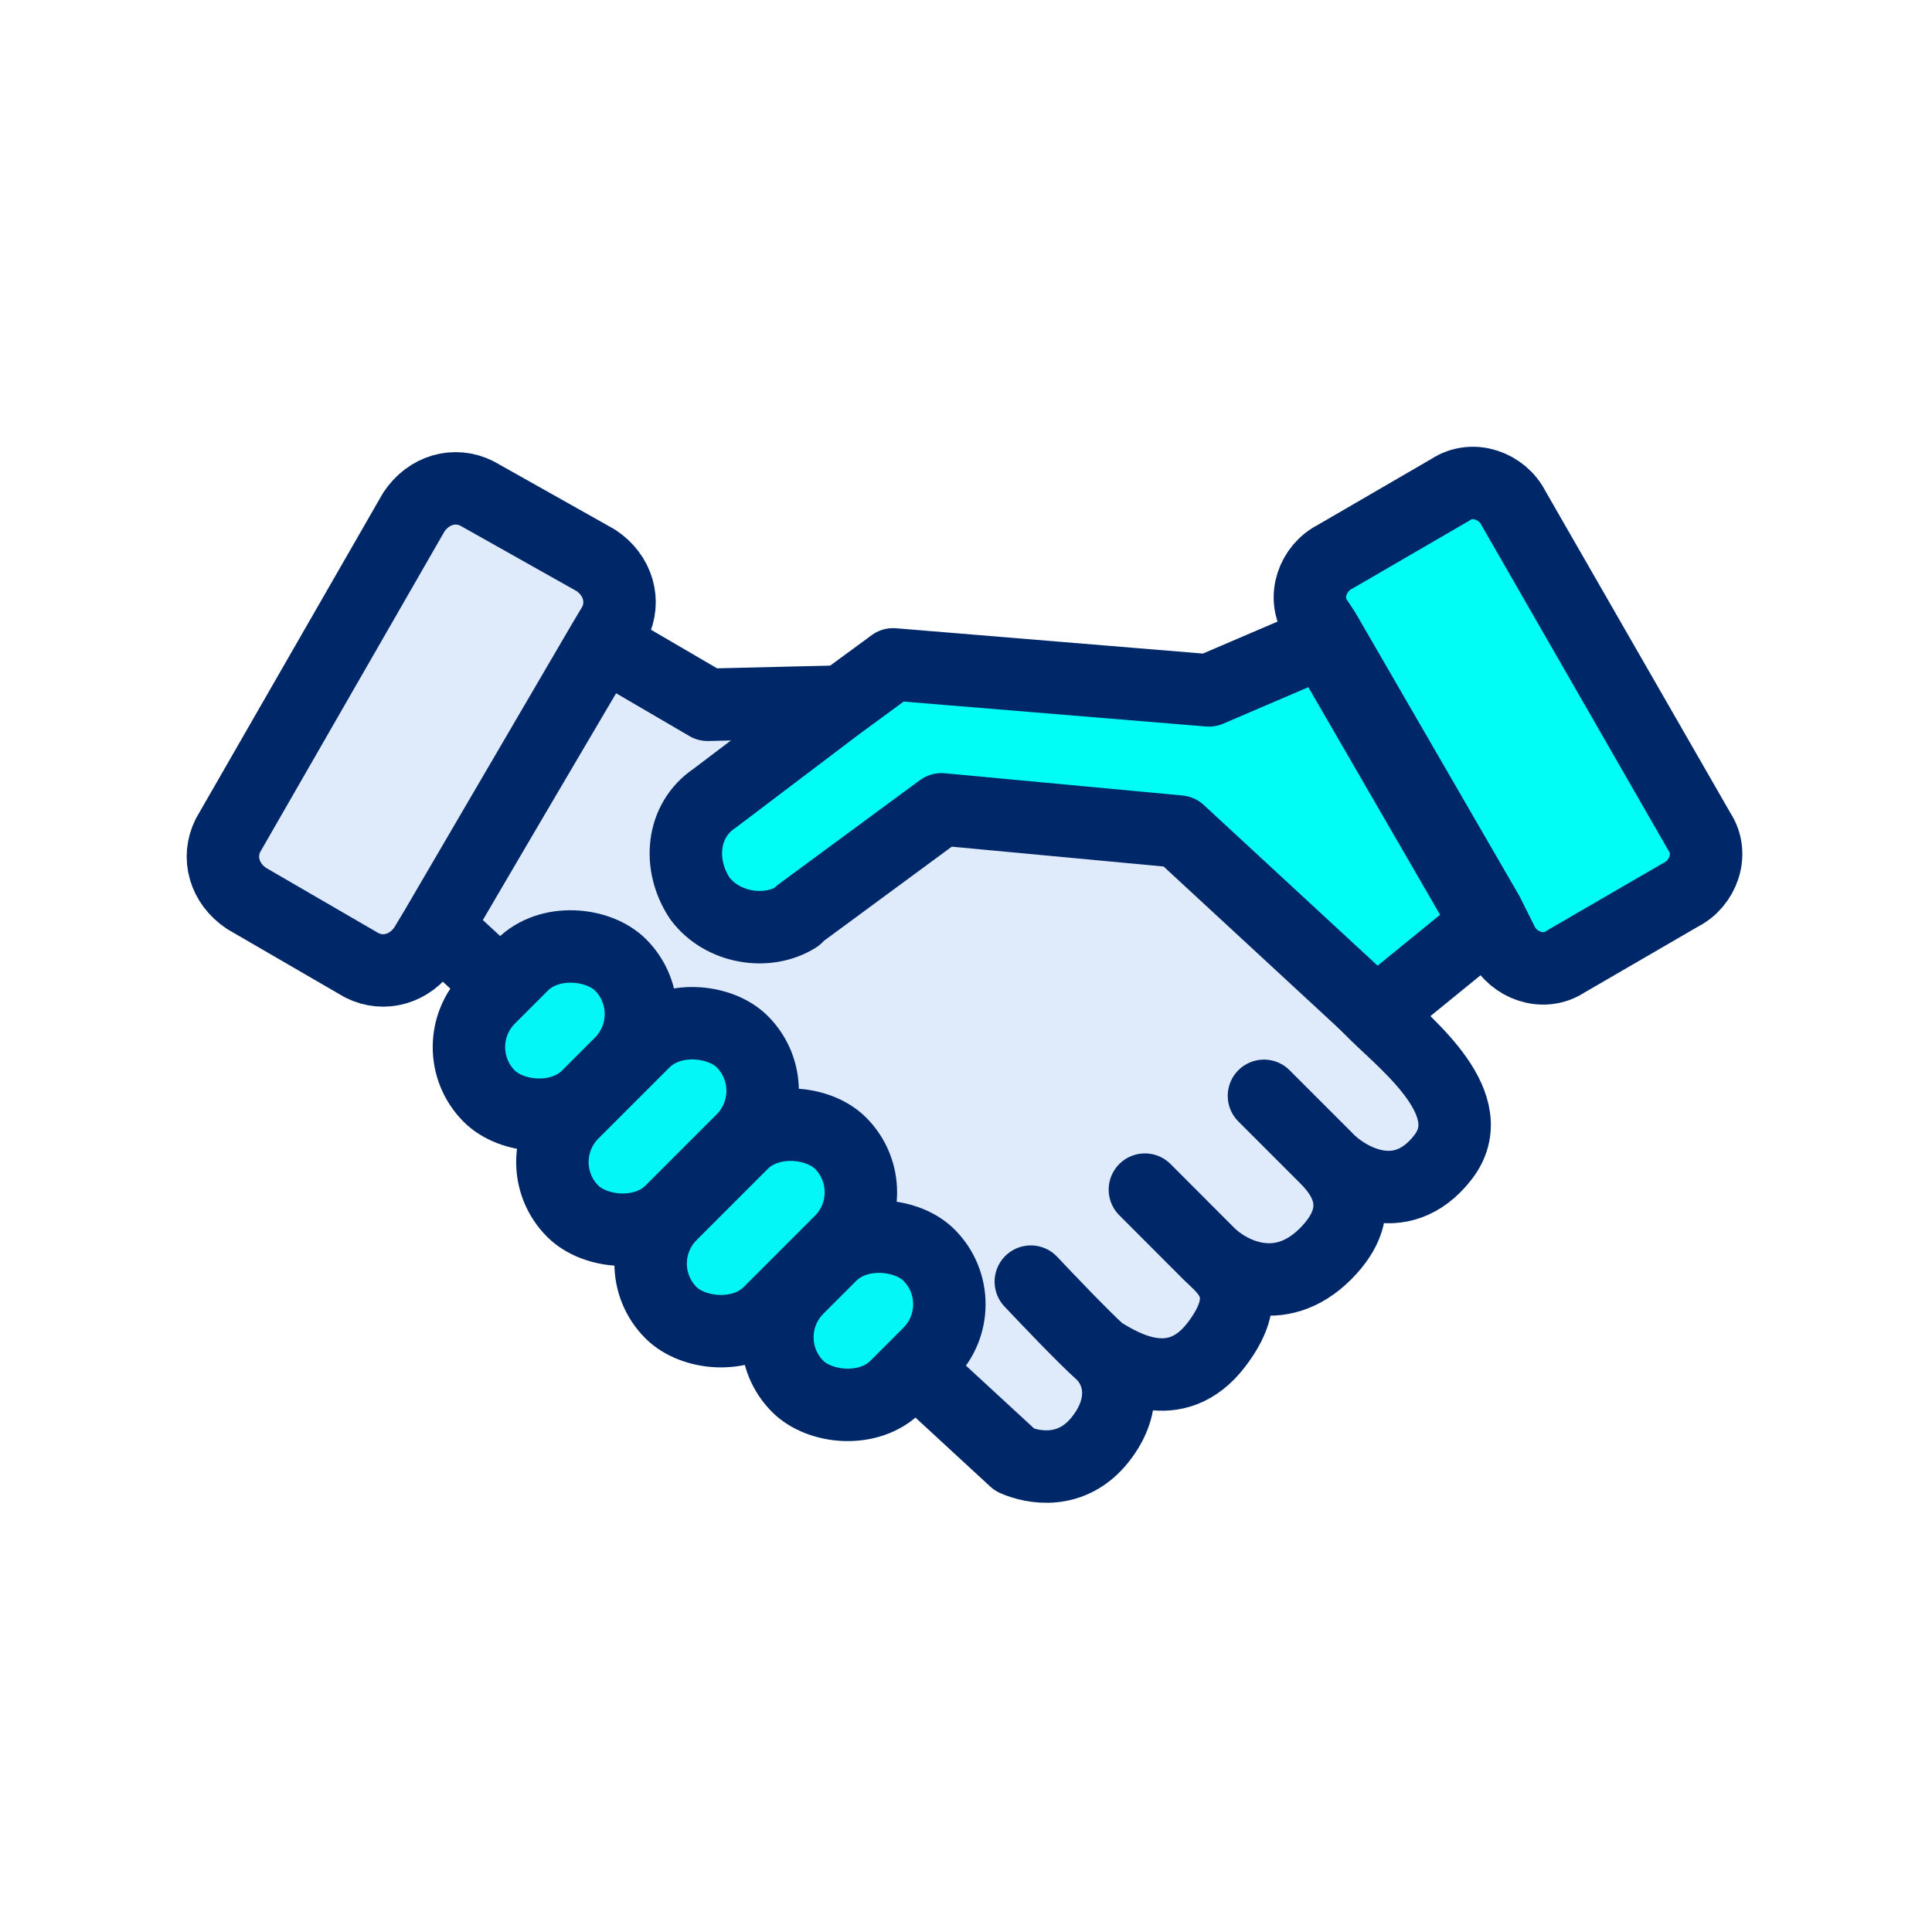
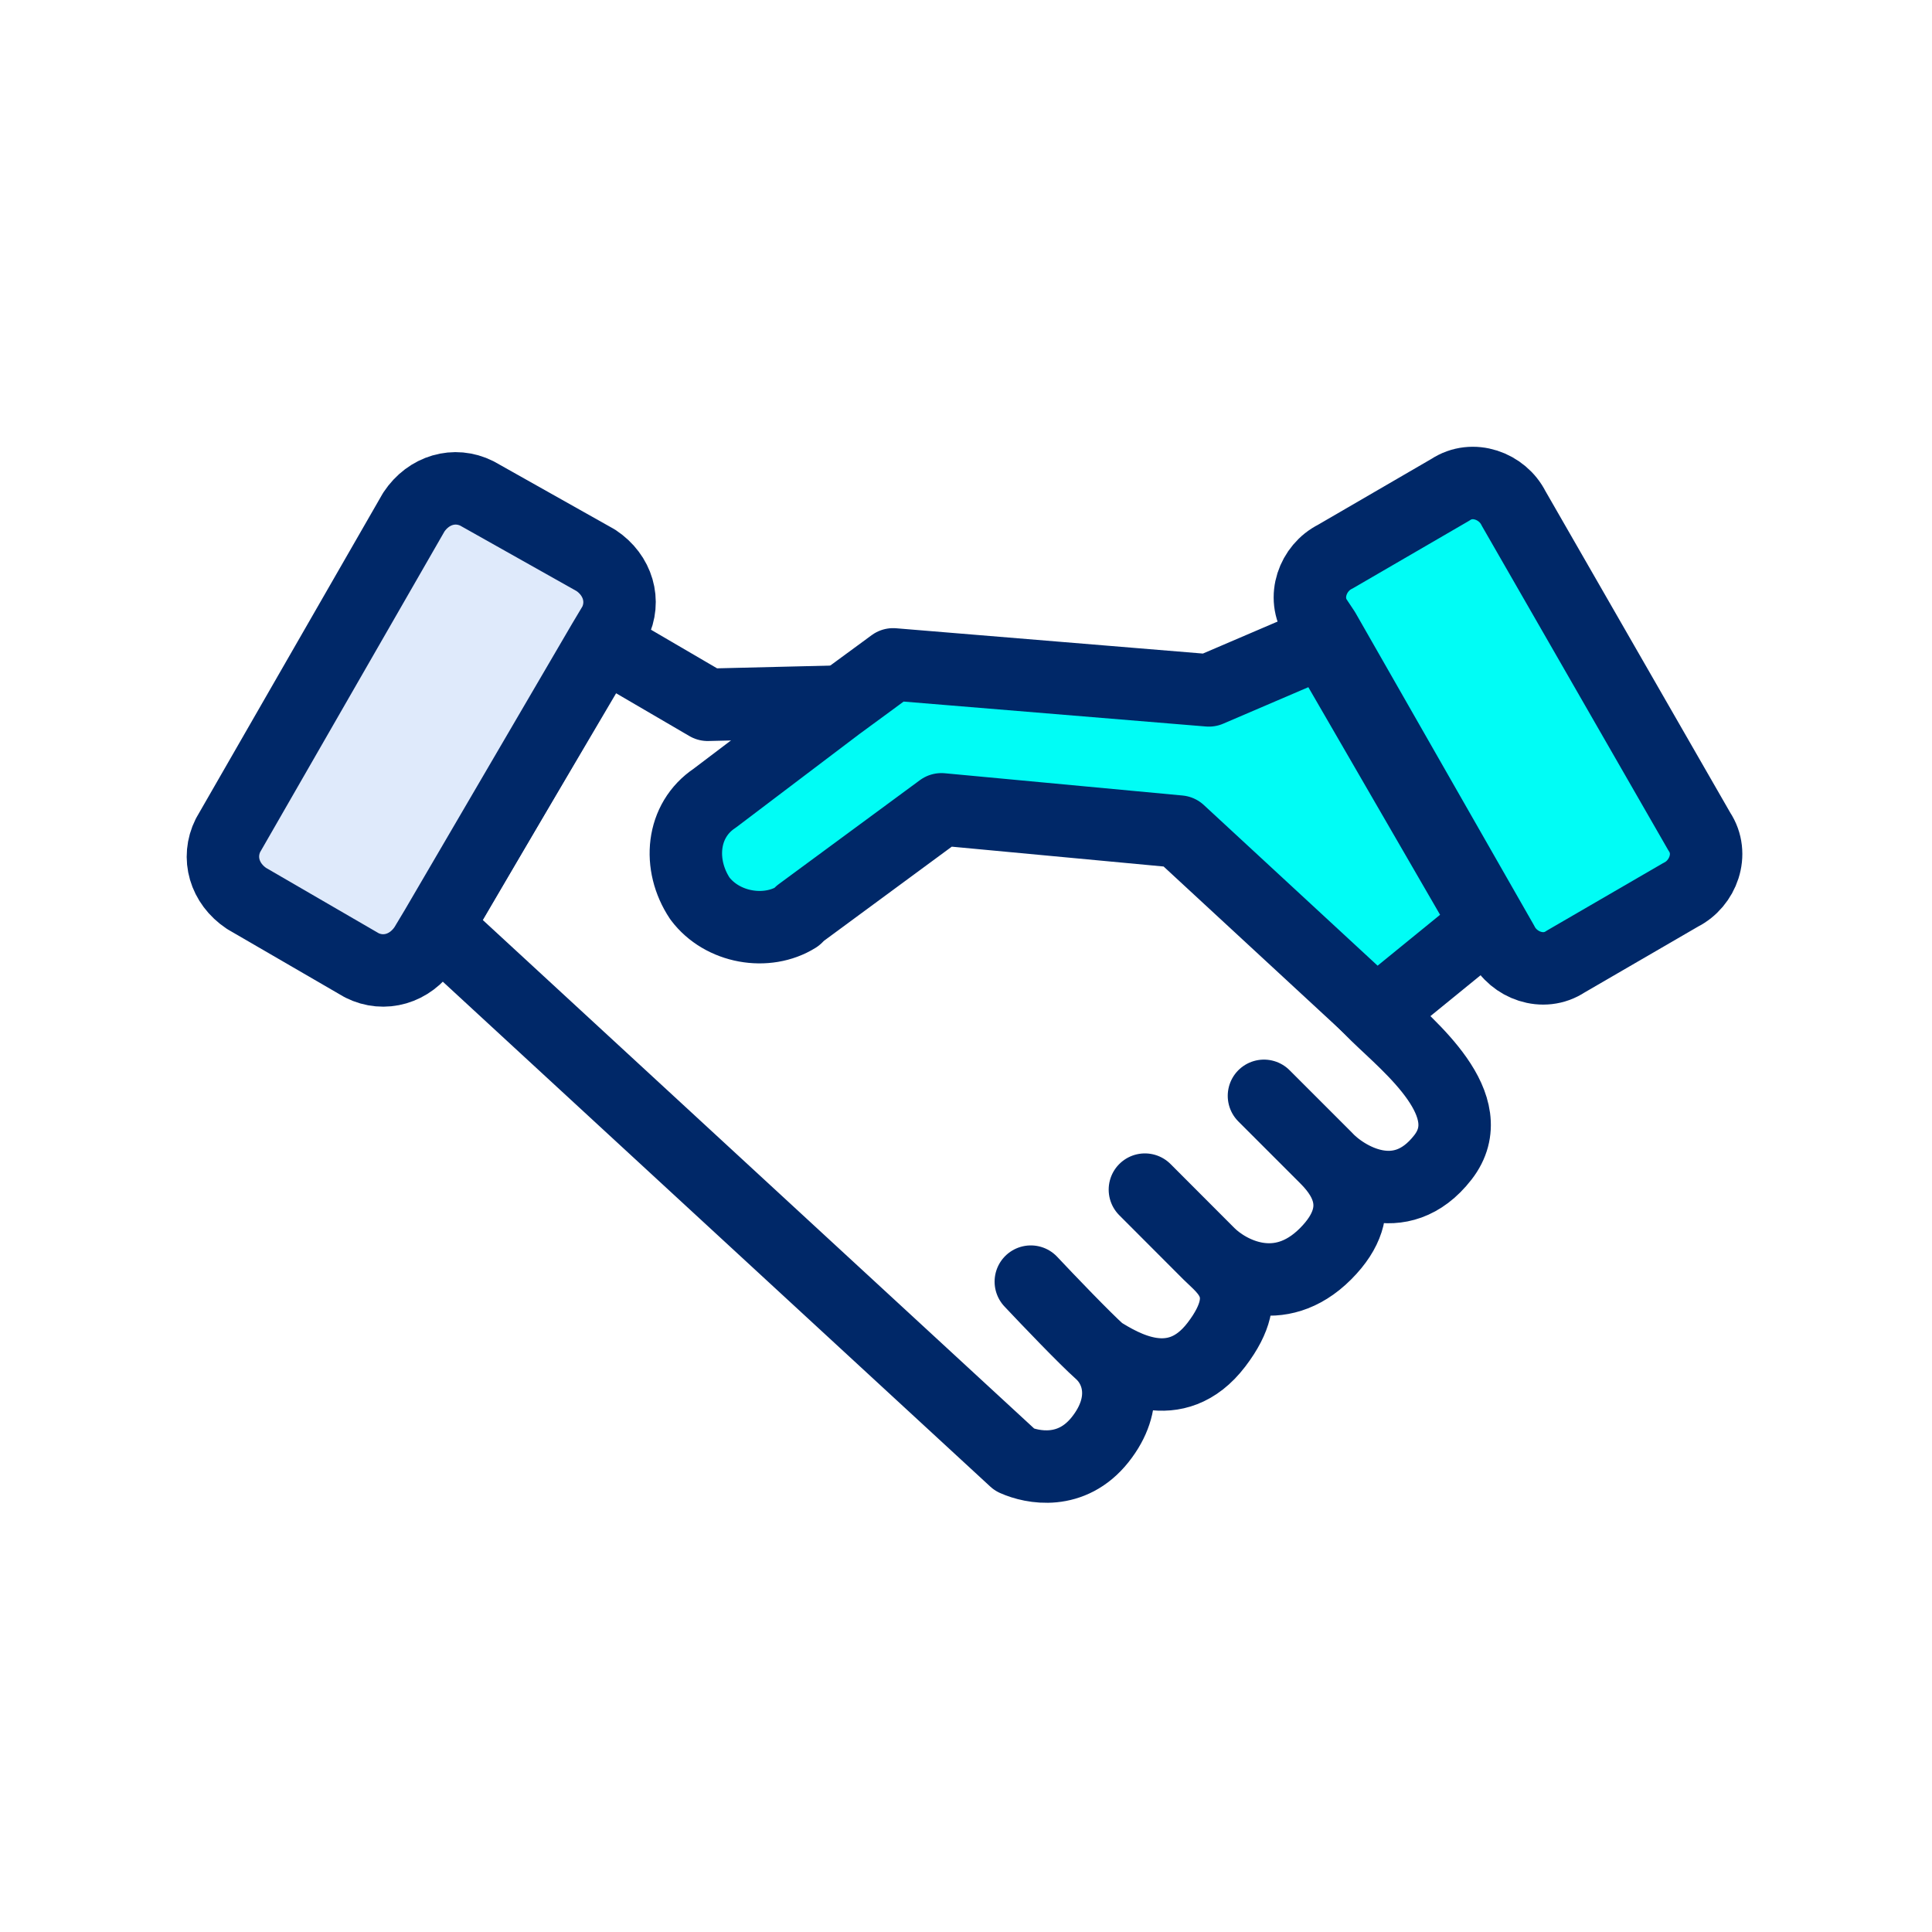
<svg xmlns="http://www.w3.org/2000/svg" width="40" height="40" viewBox="0 0 40 40" fill="none">
-   <path d="M21.01 30.226L9.038 19.185L12.489 13.329L14.652 14.592L21.911 14.416C24.219 16.62 27.967 20.491 28.503 21.015C29.174 21.669 30.709 22.887 29.874 23.962C29.038 25.04 27.953 24.459 27.512 24.034C27.825 24.365 28.333 25.07 27.443 25.96C26.483 26.92 25.435 26.36 25.032 25.96C25.339 26.268 26.036 26.724 25.186 27.838C24.336 28.953 23.242 28.28 22.778 27.993C23.176 28.346 23.373 29.055 22.778 29.805C22.183 30.554 21.371 30.387 21.01 30.226Z" fill="#DFEAFB" />
  <path d="M22.778 27.993C23.176 28.346 23.373 29.055 22.778 29.805C22.183 30.554 21.371 30.387 21.01 30.226L9.038 19.185L12.489 13.329L14.652 14.592L21.911 14.416C24.219 16.62 27.967 20.491 28.503 21.015C29.174 21.669 30.709 22.887 29.874 23.962C28.99 25.101 27.829 24.387 27.443 23.962M22.778 27.993C22.46 27.71 21.688 26.903 21.342 26.535M22.778 27.993C23.242 28.28 24.336 28.953 25.186 27.838C26.036 26.724 25.339 26.268 25.032 25.96M25.032 25.96C24.724 25.652 23.704 24.63 23.704 24.63M25.032 25.96C25.435 26.36 26.483 26.92 27.443 25.96C28.403 25 27.736 24.256 27.443 23.962M27.443 23.962C27.149 23.669 26.462 22.982 26.169 22.688" stroke="#002868" stroke-width="1.5" stroke-linecap="round" stroke-linejoin="round" />
  <path d="M12.337 11.602C12.798 11.909 12.952 12.448 12.721 12.909L12.491 13.294L9.029 19.217L8.798 19.602C8.491 20.063 7.952 20.217 7.491 19.986L5.106 18.602C4.644 18.294 4.491 17.755 4.721 17.294L8.568 10.602C8.875 10.14 9.414 9.986 9.875 10.217L12.337 11.602Z" fill="#DFEAFB" stroke="#002868" stroke-width="1.5" stroke-linejoin="round" />
-   <path d="M35.183 17.217C35.491 17.679 35.26 18.294 34.798 18.525L32.414 19.909C31.952 20.217 31.337 19.986 31.106 19.525L30.798 18.909L27.414 13.063L27.26 12.832C26.952 12.371 27.183 11.755 27.645 11.525L30.029 10.14C30.491 9.832 31.106 10.063 31.337 10.525L35.183 17.217Z" fill="#00FDF6" stroke="#002868" stroke-width="1.5" stroke-linejoin="round" />
+   <path d="M35.183 17.217C35.491 17.679 35.26 18.294 34.798 18.525L32.414 19.909C31.952 20.217 31.337 19.986 31.106 19.525L27.414 13.063L27.26 12.832C26.952 12.371 27.183 11.755 27.645 11.525L30.029 10.14C30.491 9.832 31.106 10.063 31.337 10.525L35.183 17.217Z" fill="#00FDF6" stroke="#002868" stroke-width="1.5" stroke-linejoin="round" />
  <path d="M24.414 17.217L19.491 16.756L16.568 18.909L16.491 18.986C15.875 19.371 14.952 19.217 14.491 18.602C14.029 17.909 14.106 16.986 14.798 16.525L17.337 14.602L18.491 13.755L25.029 14.294L27.183 13.371L27.414 13.294L30.798 19.14L30.568 19.294L28.491 20.986L24.414 17.217Z" fill="#00FDF6" stroke="#002868" stroke-width="1.5" stroke-linejoin="round" />
-   <rect x="9.113" y="21.679" width="3.844" height="2.877" rx="1.439" transform="rotate(-45 9.113 21.679)" fill="#04F7F7" stroke="#002868" stroke-width="1.5" />
-   <rect x="15.499" y="27.687" width="3.844" height="2.877" rx="1.439" transform="rotate(-45 15.499 27.687)" fill="#04F7F7" stroke="#002868" stroke-width="1.5" />
-   <rect x="10.841" y="24.06" width="4.964" height="2.877" rx="1.439" transform="rotate(-45 10.841 24.06)" fill="#04F7F7" stroke="#002868" stroke-width="1.5" />
-   <rect x="12.875" y="26.161" width="4.964" height="2.877" rx="1.439" transform="rotate(-45 12.875 26.161)" fill="#04F7F7" stroke="#002868" stroke-width="1.5" />
</svg>